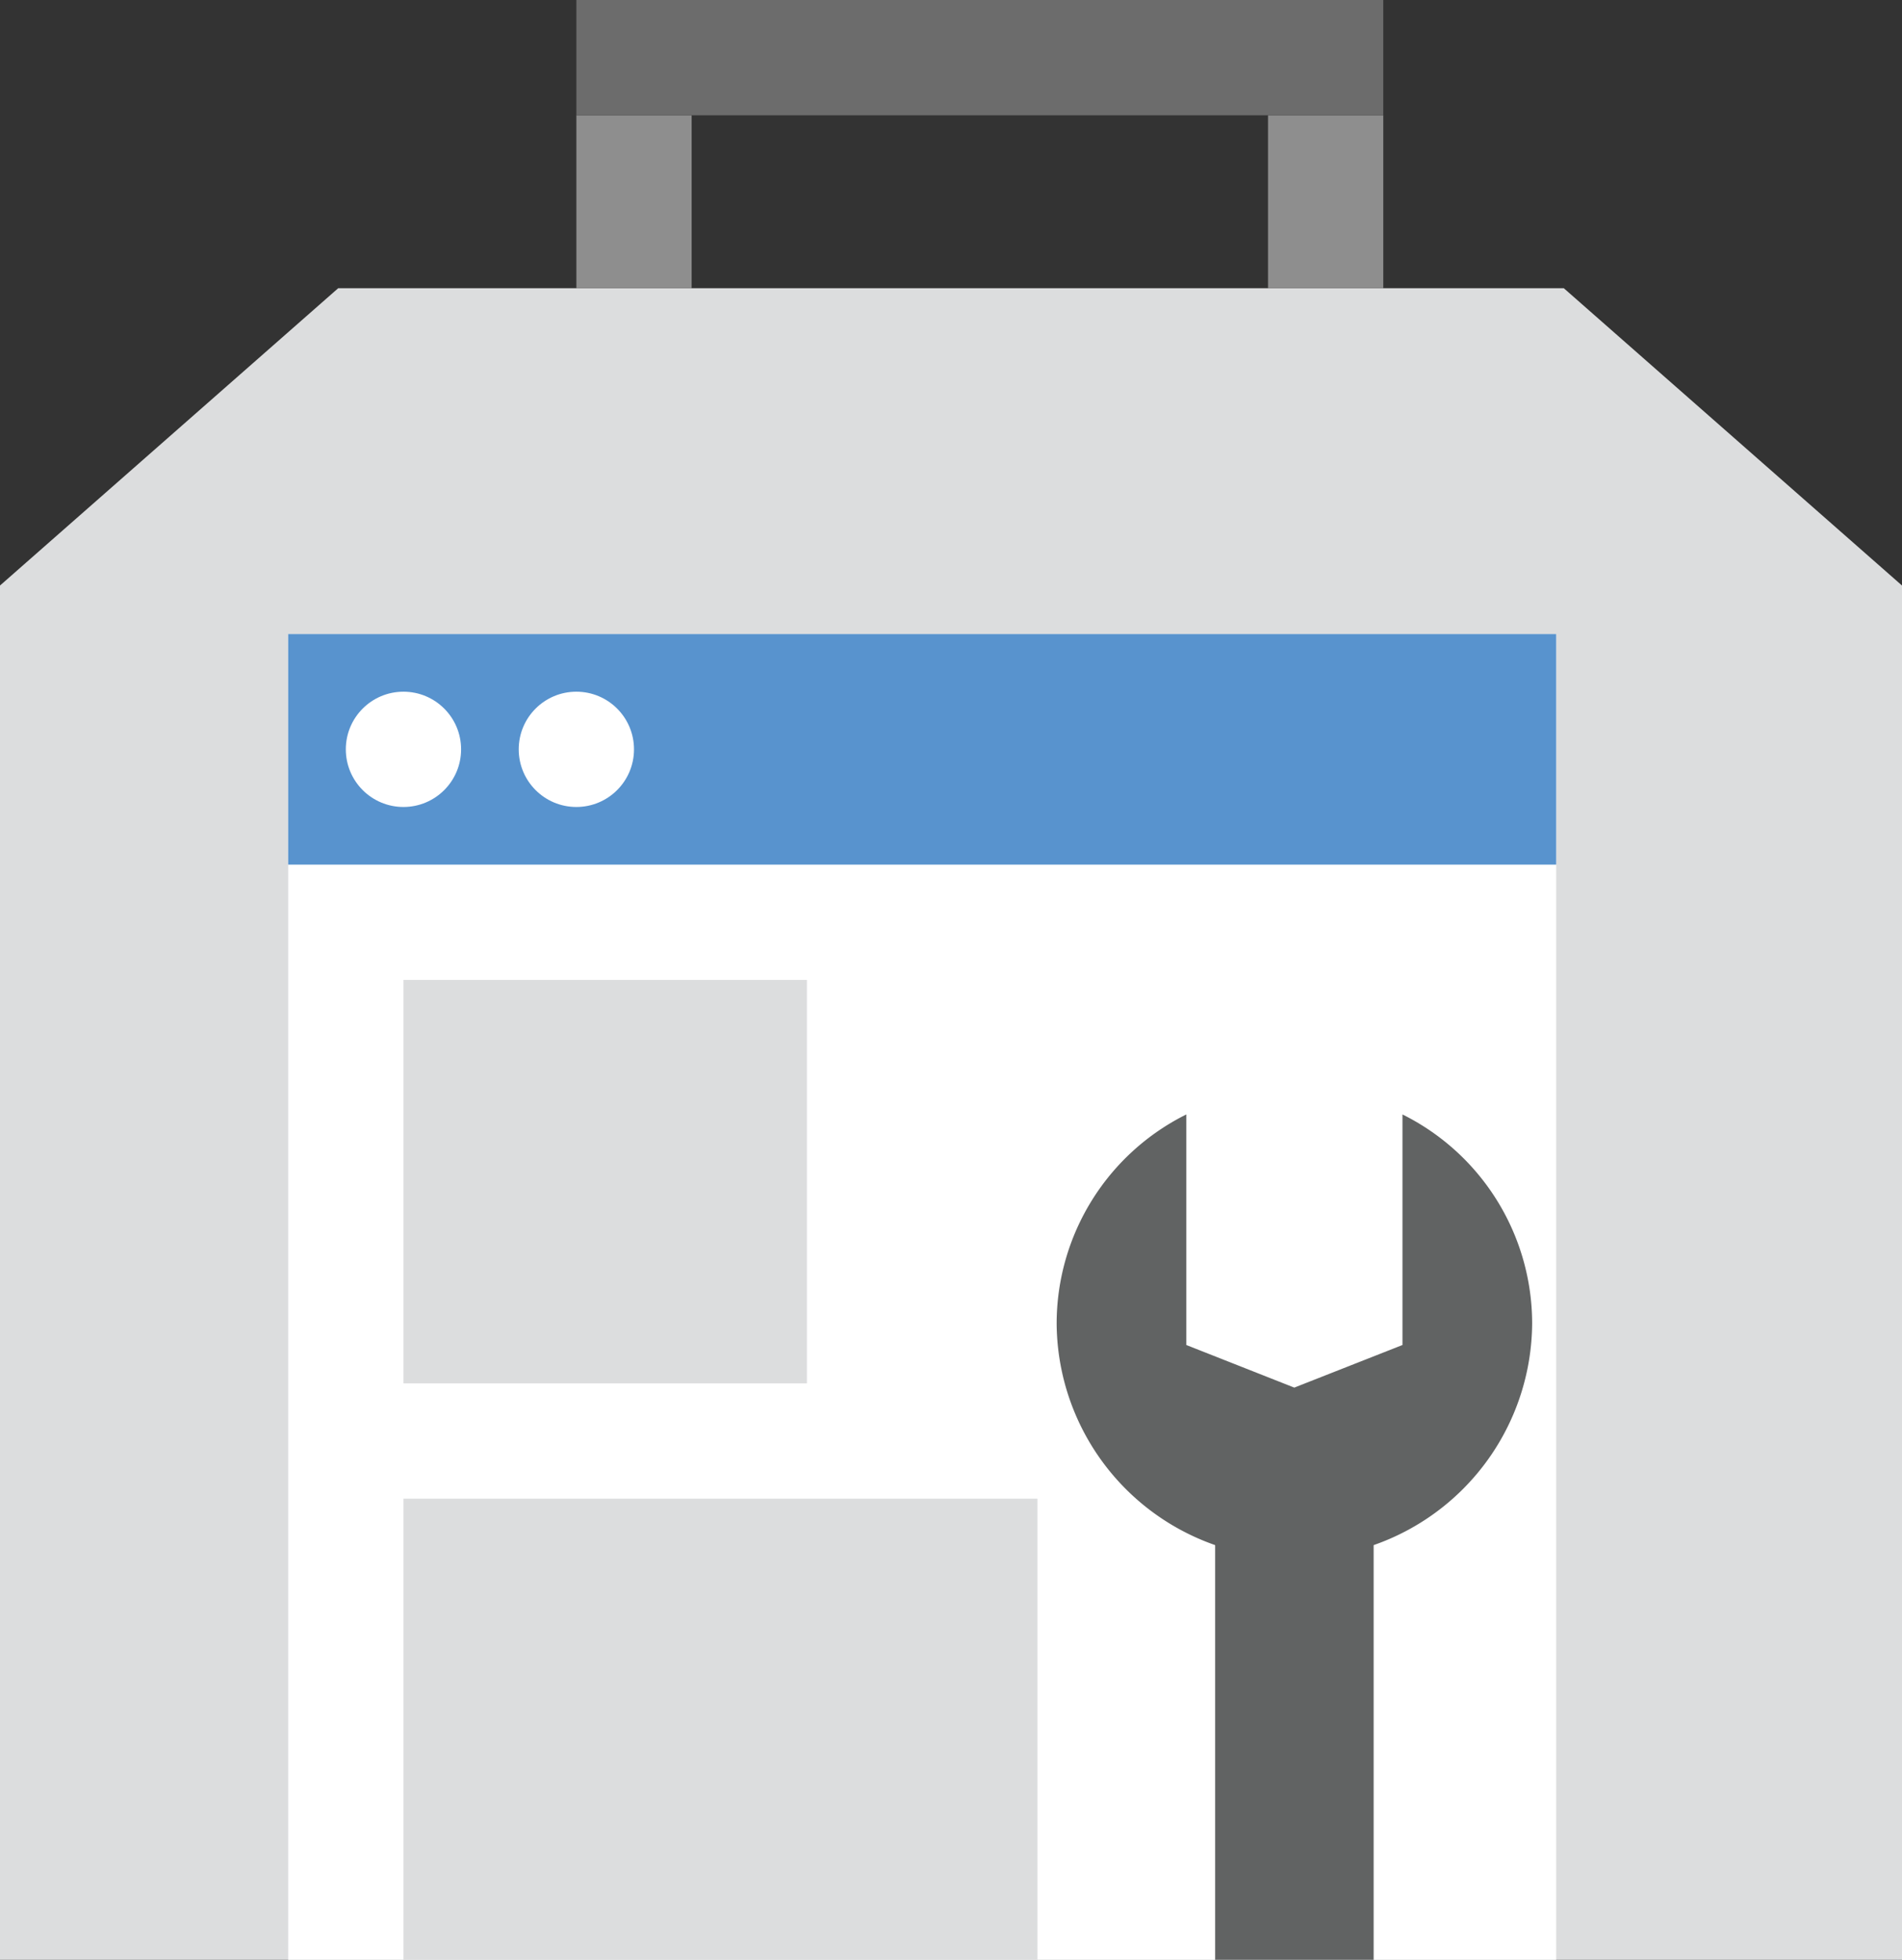
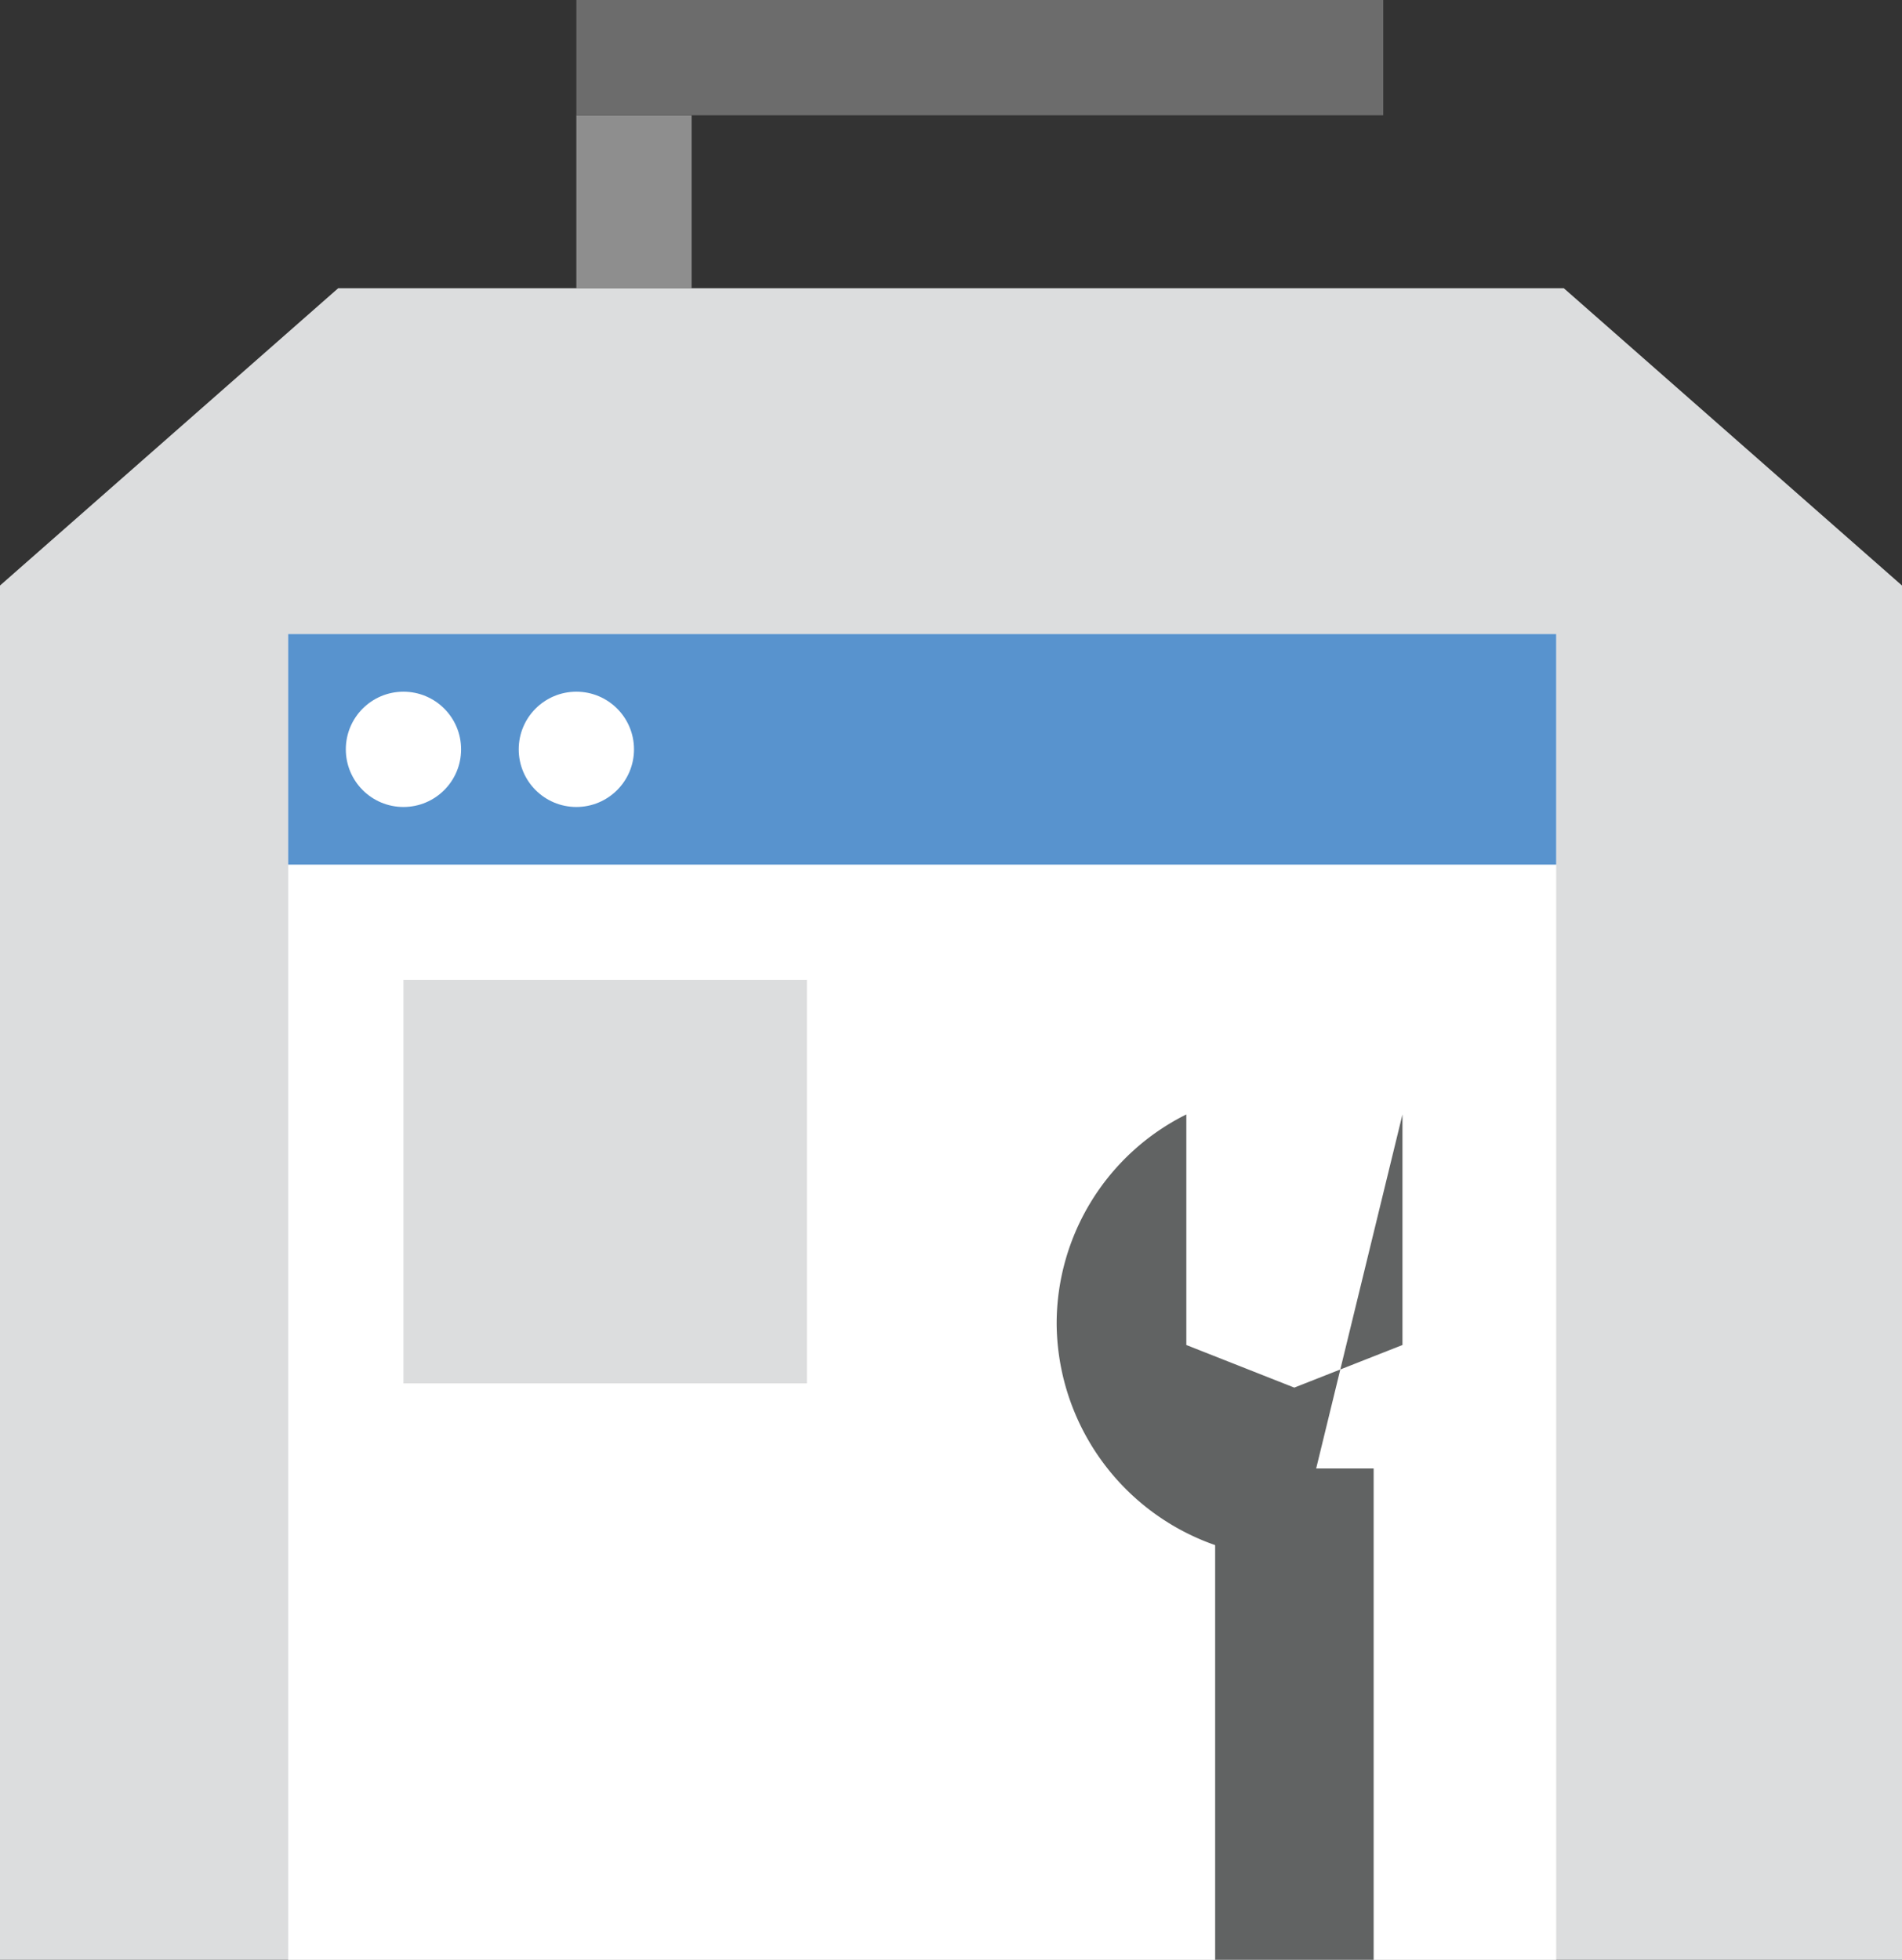
<svg xmlns="http://www.w3.org/2000/svg" width="33" height="34" viewBox="0 0 33 34">
  <rect x="0" y="0" width="33" height="34" fill="#333333" stroke="none" />
  <defs>
    <style>
      .cls-1 {
        fill: #dcddde;
      }

      .cls-2 {
        fill: #fff;
      }

      .cls-3 {
        fill: #5893ce;
      }

      .cls-4 {
        fill: #616363;
      }

      .cls-5 {
        fill: #8e8e8e;
      }

      .cls-6 {
        fill: #6c6c6c;
      }
    </style>
  </defs>
  <g id="グループ_934" data-name="グループ 934" transform="translate(-463 -1450)">
    <g id="グループ_902" data-name="グループ 902" transform="translate(89.999 7.083)">
      <path id="前面オブジェクトで型抜き_2" data-name="前面オブジェクトで型抜き 2" class="cls-1" d="M33,29H0V5.158L5.868,0H27.132L33,5.158V29Z" transform="translate(373.001 1447.917)" />
      <rect id="長方形_1844" data-name="長方形 1844" class="cls-2" width="22" height="23" transform="translate(378.001 1453.917)" />
      <rect id="長方形_1845" data-name="長方形 1845" class="cls-3" width="22" height="4" transform="translate(378.001 1453.917)" />
      <circle id="楕円形_251" data-name="楕円形 251" class="cls-2" cx="1" cy="1" r="1" transform="translate(379.001 1454.917)" />
      <circle id="楕円形_252" data-name="楕円形 252" class="cls-2" cx="1" cy="1" r="1" transform="translate(382.001 1454.917)" />
      <rect id="長方形_1846" data-name="長方形 1846" class="cls-1" width="7" height="7" transform="translate(380.001 1459.917)" />
-       <rect id="長方形_1847" data-name="長方形 1847" class="cls-1" width="11" height="8" transform="translate(380.001 1468.917)" />
-       <path id="前面オブジェクトで型抜き_3" data-name="前面オブジェクトで型抜き 3" class="cls-4" d="M4.123,7.7A4.1,4.1,0,0,1,0,3.629,4.055,4.055,0,0,1,2.25,0V4l1.873.739L6,4V0A4.053,4.053,0,0,1,8.25,3.629,4.1,4.1,0,0,1,4.123,7.7Z" transform="translate(391.334 1462.251)" />
+       <path id="前面オブジェクトで型抜き_3" data-name="前面オブジェクトで型抜き 3" class="cls-4" d="M4.123,7.7A4.1,4.1,0,0,1,0,3.629,4.055,4.055,0,0,1,2.25,0V4l1.873.739L6,4V0Z" transform="translate(391.334 1462.251)" />
      <rect id="長方形_1849" data-name="長方形 1849" class="cls-4" width="2.75" height="8.525" transform="translate(394.084 1468.393)" />
      <rect id="長方形_1850" data-name="長方形 1850" class="cls-5" width="2" height="3" transform="translate(383.001 1444.917)" />
-       <rect id="長方形_1851" data-name="長方形 1851" class="cls-5" width="2" height="3" transform="translate(395.001 1444.917)" />
      <rect id="長方形_1852" data-name="長方形 1852" class="cls-6" width="14" height="2" transform="translate(383.001 1442.917)" />
    </g>
  </g>
</svg>